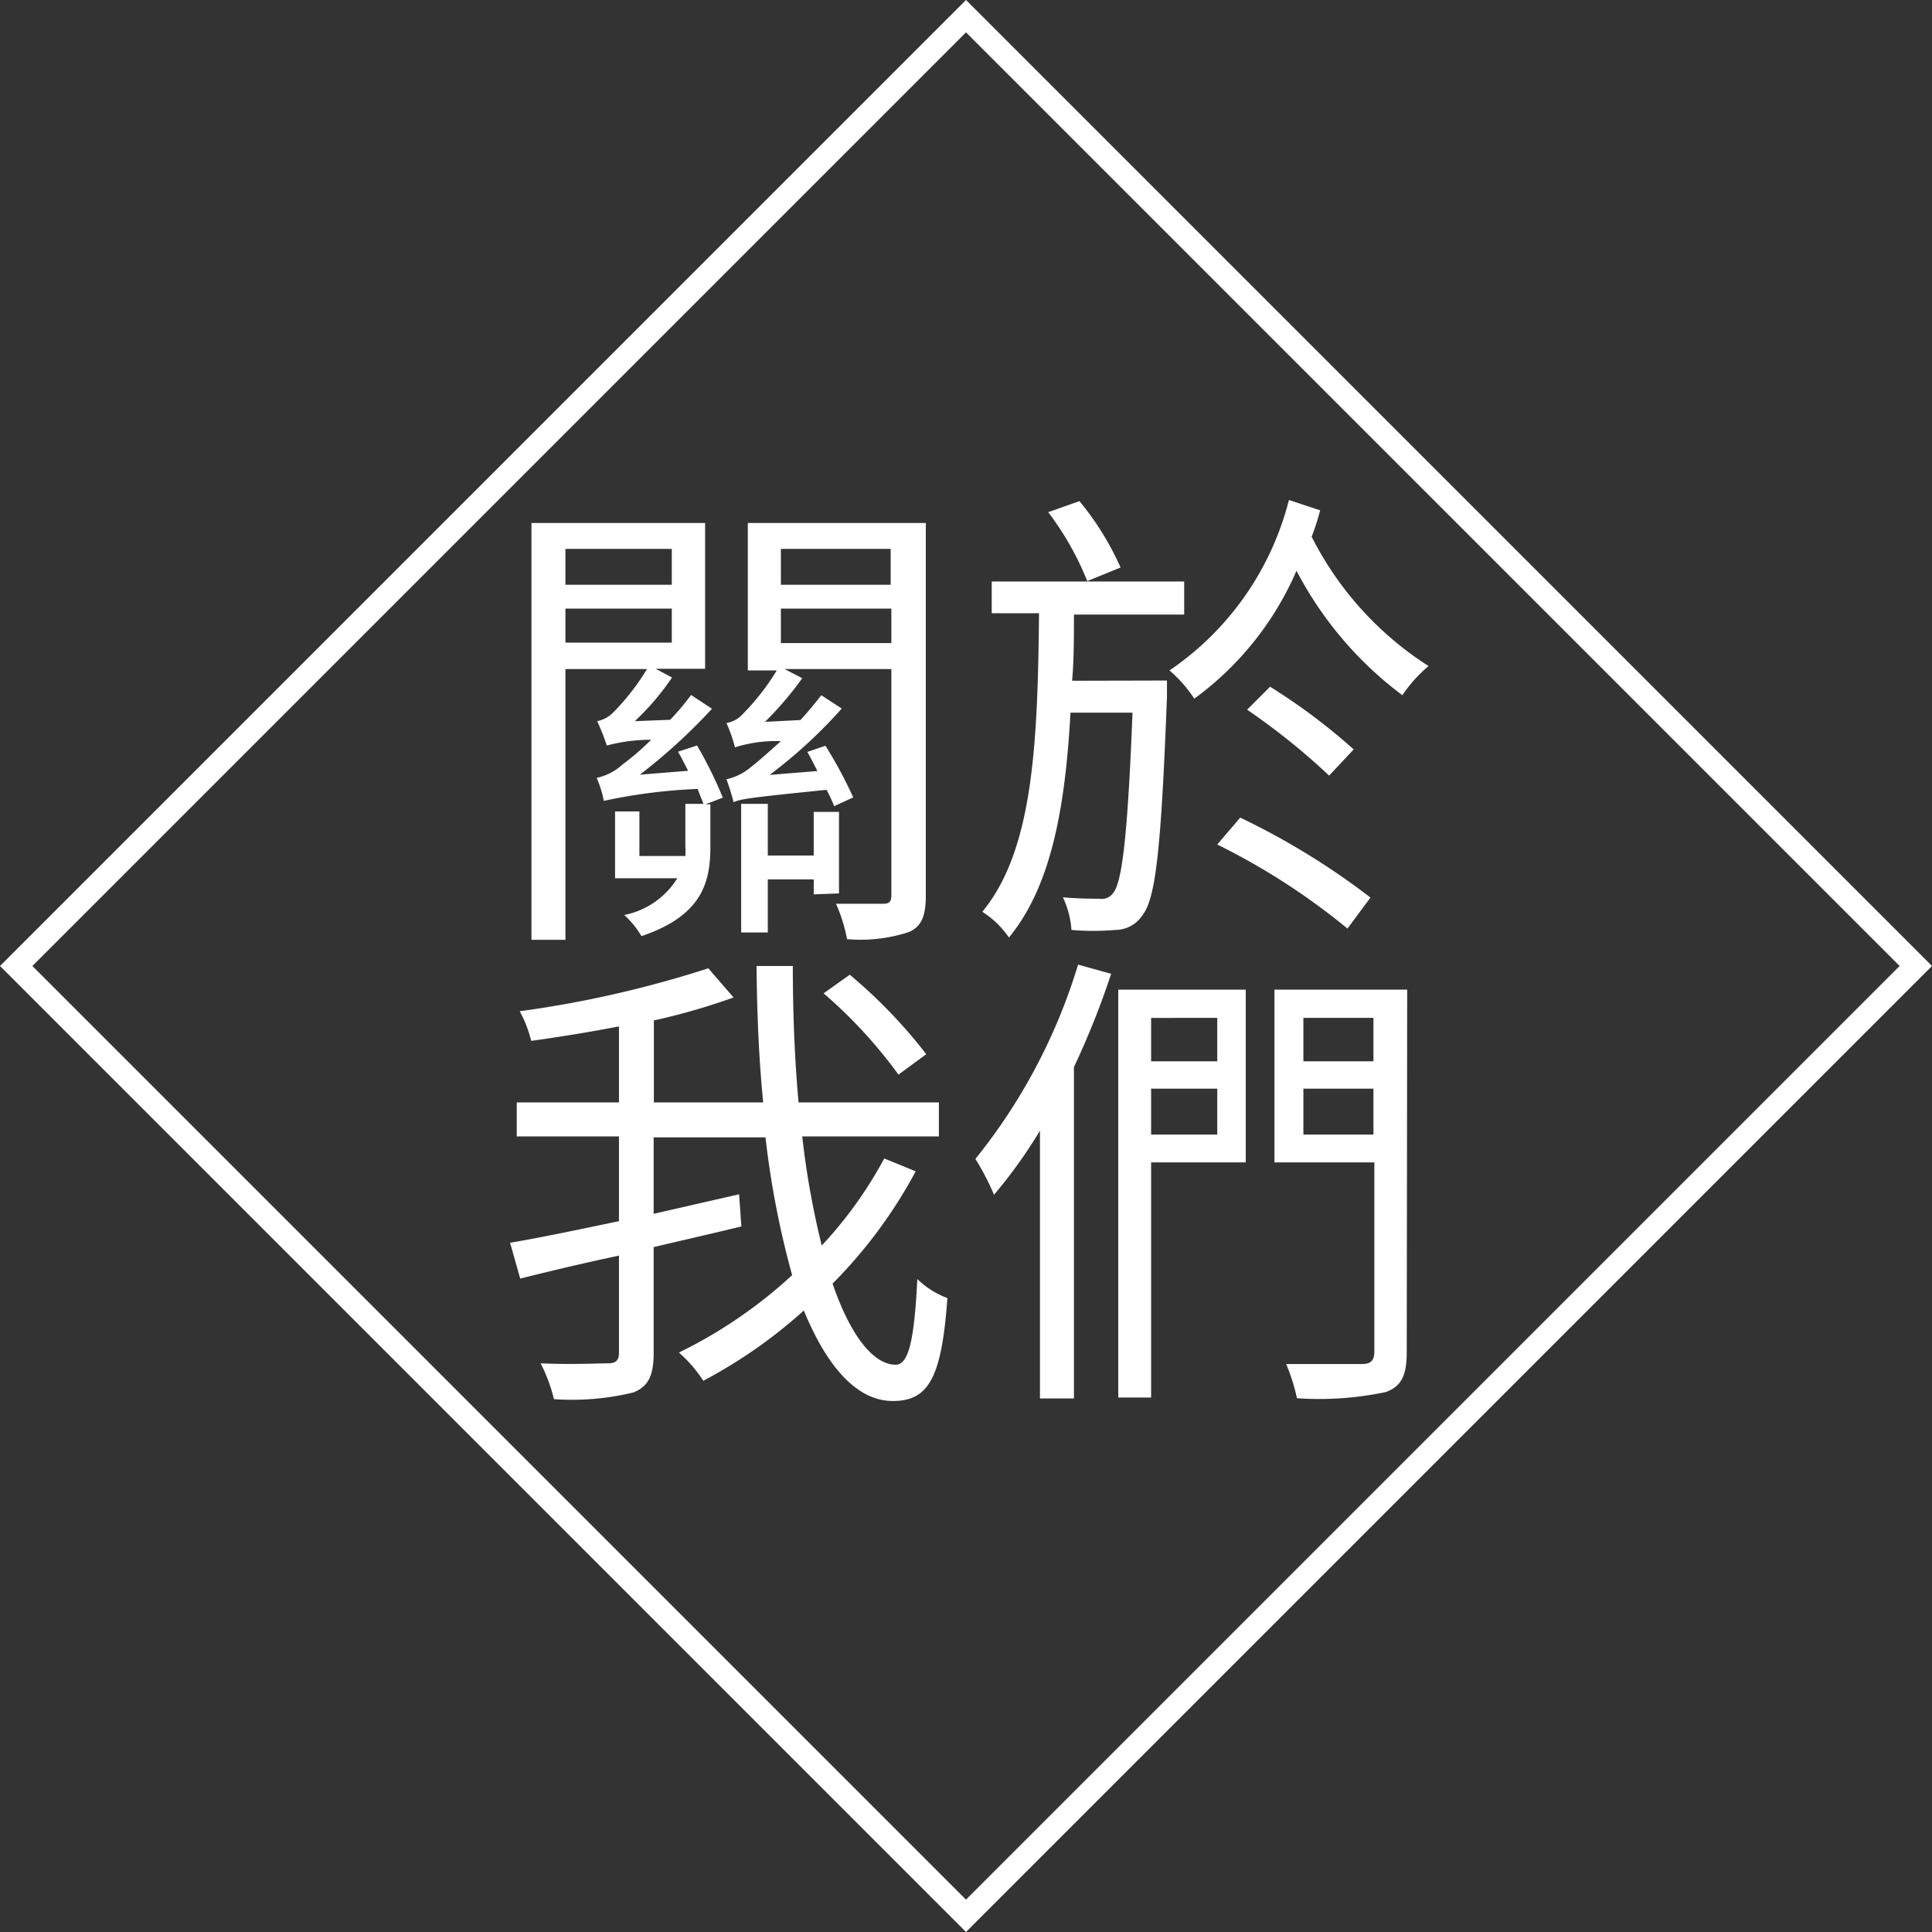
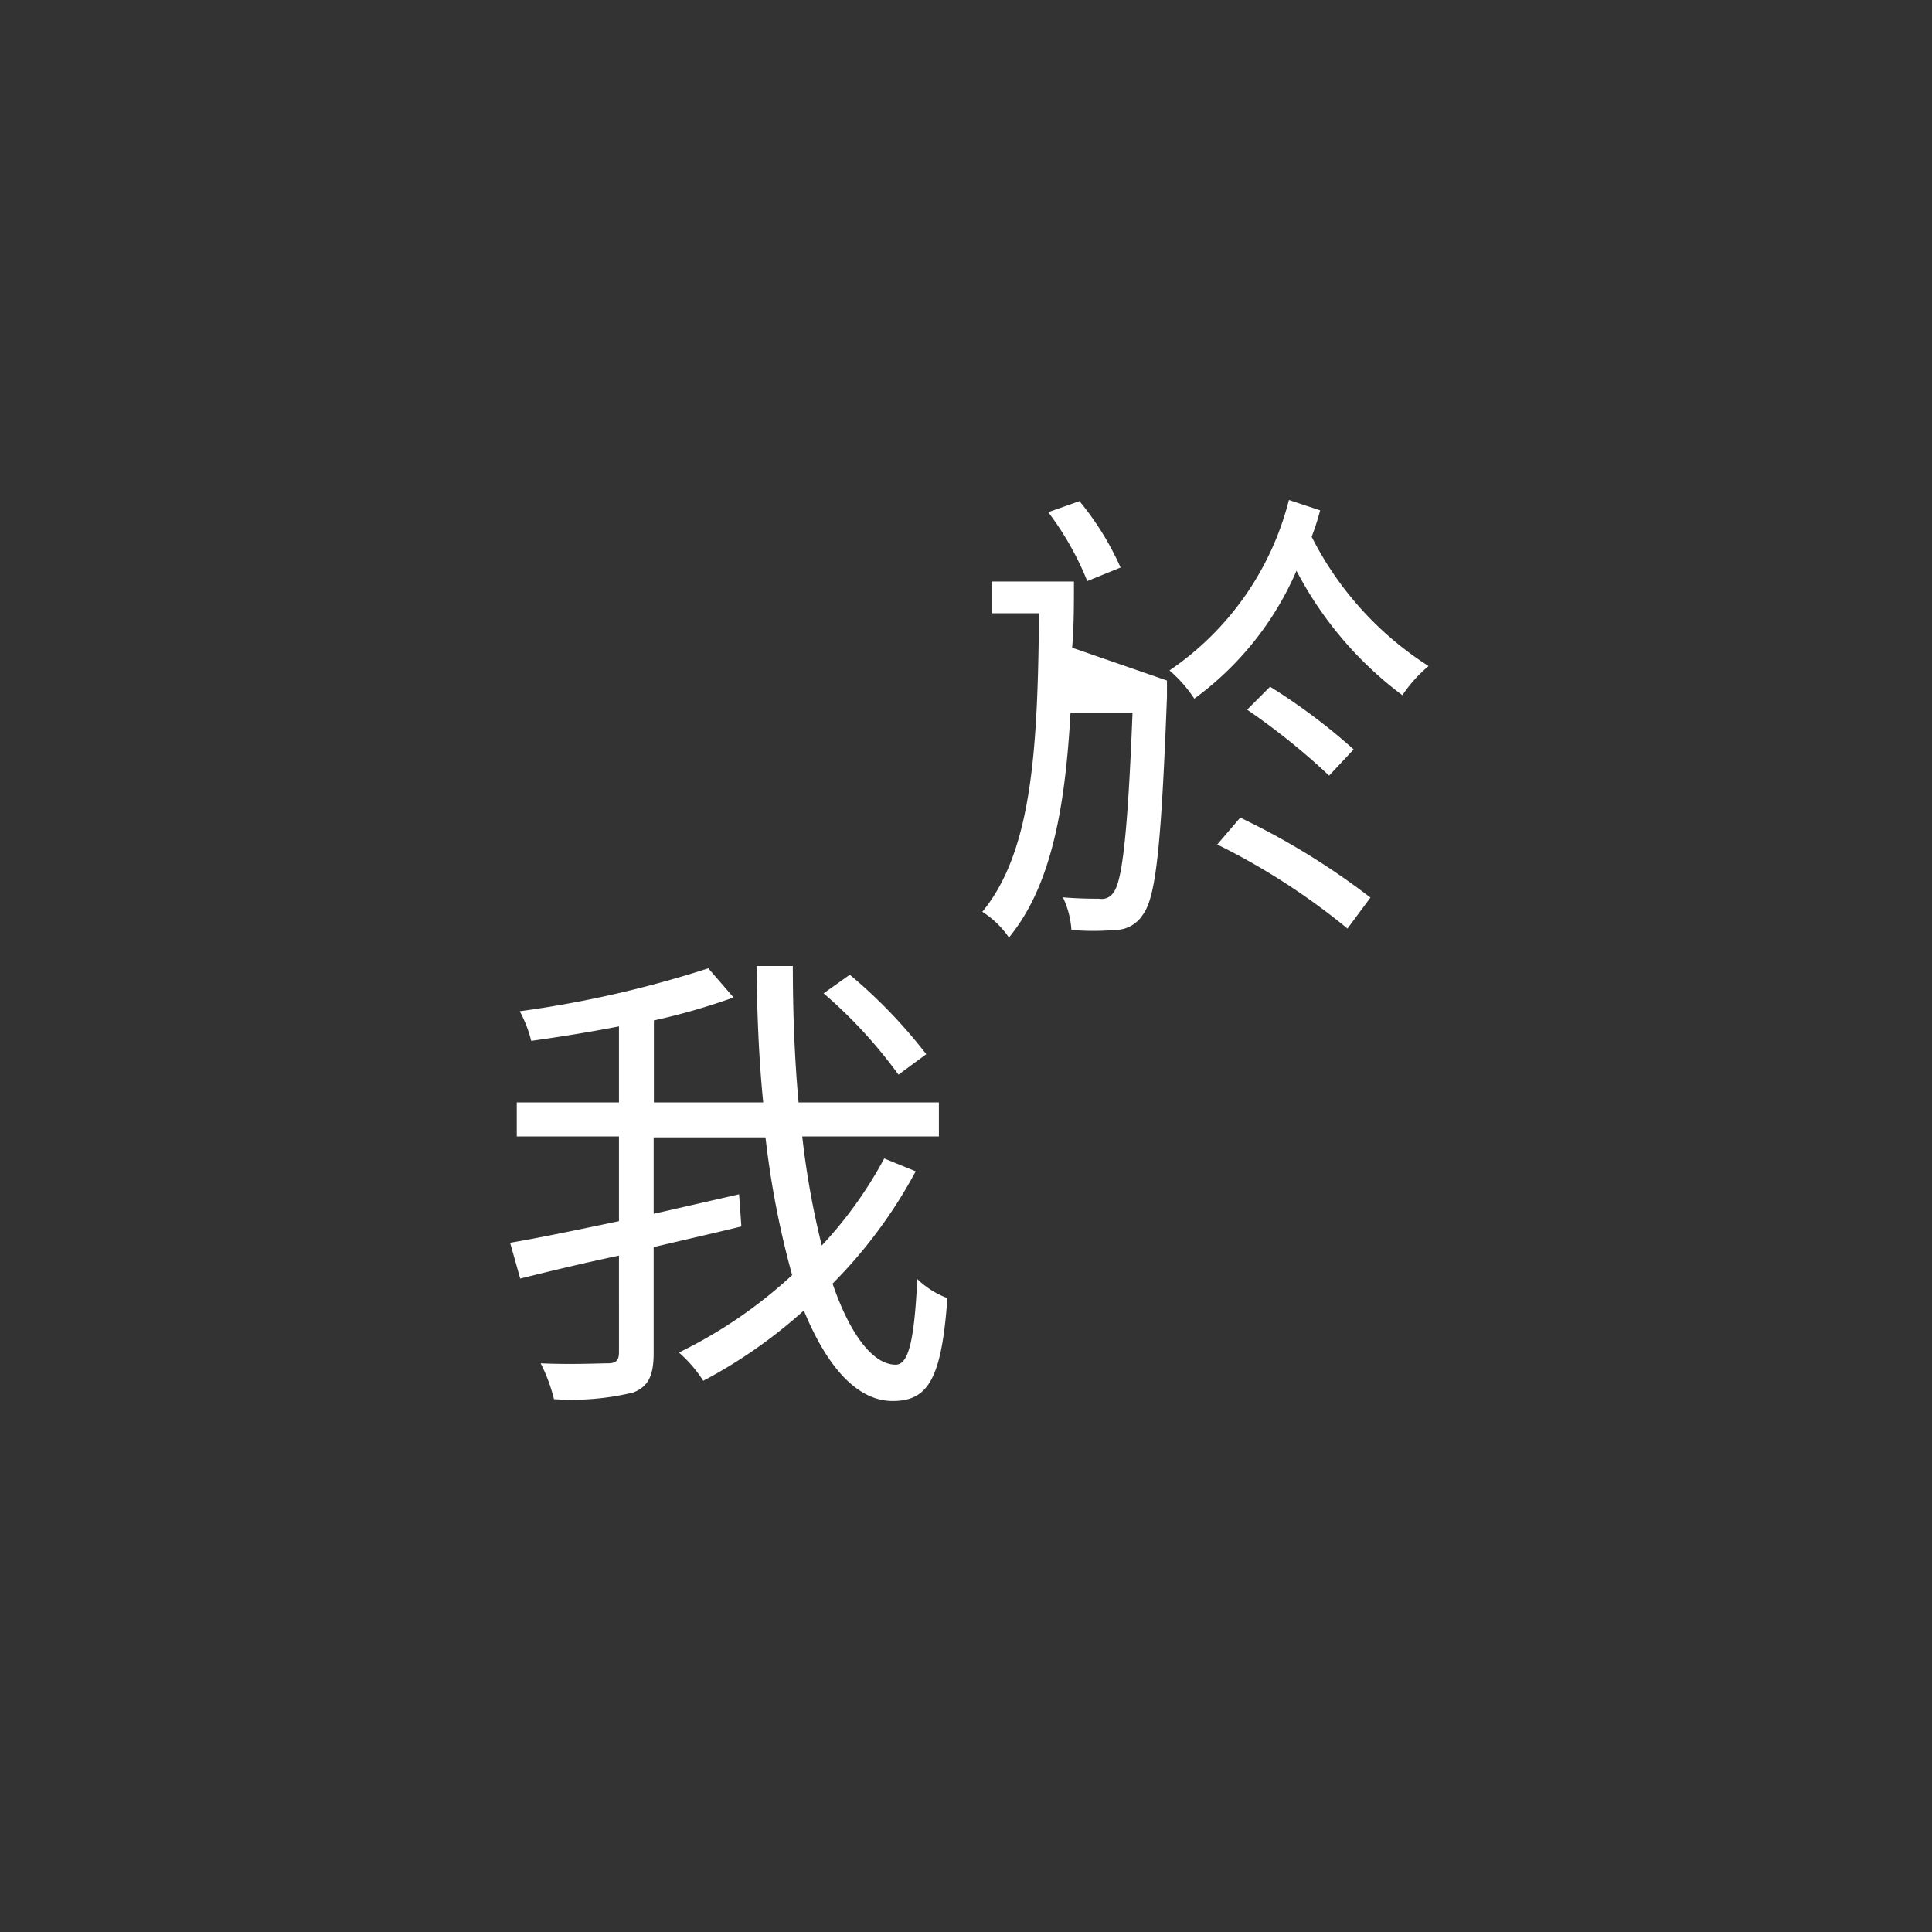
<svg xmlns="http://www.w3.org/2000/svg" viewBox="0 0 84.12 84.12">
  <rect x="0" y="0" width="84.12" height="84.12" fill="#333333" stroke="none" />
  <defs>
    <style>.cls-1{fill:#fff;}</style>
  </defs>
  <title>資產 19</title>
  <g id="圖層_2" data-name="圖層 2">
    <g id="圖層_1-2" data-name="圖層 1">
-       <path class="cls-1" d="M42.06,84.12,0,42.06,42.06,0,84.12,42.06ZM1.41,42.06,42.06,82.71,82.71,42.06,42.06,1.41Z" />
-       <path class="cls-1" d="M30.35,32.46a17.53,17.53,0,0,1,1.12,2.27l-.75.29h.21v1.85c0,1.56-.37,3-3,3.89a3.91,3.91,0,0,0-.75-.92,3.53,3.53,0,0,0,2.31-1.6H26.78V35.33h1.06v1.94h2a2.83,2.83,0,0,0,0-.42V35h.79c-.06-.17-.17-.4-.25-.65a23.81,23.81,0,0,0-4.09.52,4.68,4.68,0,0,0-.31-1,2.42,2.42,0,0,0,1.12-.58,10.94,10.94,0,0,0,1.25-1.08,7.52,7.52,0,0,0-1.93.25A9,9,0,0,0,26,31.4a1.34,1.34,0,0,0,.69-.37,10.09,10.09,0,0,0,1.48-1.9H24.62V40.92H23.14V22.77h7.56v6.35H28.55l.71.38a11.28,11.28,0,0,1-1.62,1.9l1.54-.06a11.18,11.18,0,0,0,.91-1.08l.91.6a24.93,24.93,0,0,1-3.14,2.87l2.1-.17c-.15-.29-.29-.58-.44-.83ZM24.62,23.9v1.56h4.63V23.9Zm0,4.08h4.63V26.5H24.62ZM40.31,39c0,.85-.17,1.33-.73,1.58a6.76,6.76,0,0,1-2.7.31,6.93,6.93,0,0,0-.48-1.54c.91,0,1.79,0,2.06,0s.35-.1.35-.37V29.13H34.16l.77.4a14.92,14.92,0,0,1-1.62,1.9l1.54-.08c.33-.35.62-.71.91-1.08l.89.58a21.33,21.33,0,0,1-3.14,2.89l2.08-.17c-.15-.29-.29-.58-.44-.83l.79-.27a19,19,0,0,1,1.21,2.25l-.83.38a6.77,6.77,0,0,0-.33-.71c-3.26.33-3.78.4-4.05.54a9.41,9.41,0,0,0-.31-1,2.5,2.5,0,0,0,1.1-.56c.23-.17.69-.58,1.27-1.1a5.94,5.94,0,0,0-2,.27,6.49,6.49,0,0,0-.37-1.06,1.19,1.19,0,0,0,.69-.37,10.25,10.25,0,0,0,1.5-1.92H32.56V22.77h7.75Zm-4.88-.06v-.65h-2V40.6H32.27V35h1.16v2.25h2V35.35h1.1V38.9ZM34,23.9v1.56h4.78V23.9ZM38.81,28V26.5H34V28Z" />
-       <path class="cls-1" d="M50.81,29.63s0,.5,0,.71c-.25,6.52-.48,8.75-1.06,9.5a1.42,1.42,0,0,1-1.19.65,11.15,11.15,0,0,1-1.91,0,3.88,3.88,0,0,0-.37-1.42c.71.06,1.29.06,1.58.06a.6.6,0,0,0,.62-.27c.37-.46.62-2.44.83-7.83H46.61c-.23,4.12-.83,7.54-2.68,9.79a4,4,0,0,0-1.16-1.12c2.22-2.69,2.41-7.31,2.47-13H43.18V25.32h8.38v1.44h-4.8c0,1,0,2-.08,2.88Zm-3.47-4.33a13,13,0,0,0-1.7-3L47,21.82a12.46,12.46,0,0,1,1.79,2.89Zm10.14-3.08a10.47,10.47,0,0,1-.37,1.15A14.36,14.36,0,0,0,62.2,29a6.1,6.1,0,0,0-1.14,1.27,16,16,0,0,1-4.61-5.42A13.52,13.52,0,0,1,52,30.42a5.88,5.88,0,0,0-1.08-1.23,12.76,12.76,0,0,0,5.2-7.42ZM54,35.6a31.72,31.72,0,0,1,5.67,3.48l-1,1.35A29.49,29.49,0,0,0,53,36.77Zm3.87-1.83a29.43,29.43,0,0,0-3.57-2.87l1-1a26.22,26.22,0,0,1,3.64,2.73Z" />
+       <path class="cls-1" d="M50.81,29.63s0,.5,0,.71c-.25,6.52-.48,8.75-1.06,9.5a1.42,1.42,0,0,1-1.19.65,11.15,11.15,0,0,1-1.91,0,3.88,3.88,0,0,0-.37-1.42c.71.06,1.29.06,1.58.06a.6.6,0,0,0,.62-.27c.37-.46.62-2.44.83-7.83H46.61c-.23,4.12-.83,7.54-2.68,9.79a4,4,0,0,0-1.16-1.12c2.22-2.69,2.41-7.31,2.47-13H43.18V25.32h8.38h-4.8c0,1,0,2-.08,2.88Zm-3.47-4.33a13,13,0,0,0-1.7-3L47,21.82a12.46,12.46,0,0,1,1.79,2.89Zm10.14-3.08a10.47,10.47,0,0,1-.37,1.15A14.36,14.36,0,0,0,62.2,29a6.1,6.1,0,0,0-1.14,1.27,16,16,0,0,1-4.61-5.42A13.52,13.52,0,0,1,52,30.42a5.88,5.88,0,0,0-1.08-1.23,12.76,12.76,0,0,0,5.2-7.42ZM54,35.6a31.72,31.72,0,0,1,5.67,3.48l-1,1.35A29.49,29.49,0,0,0,53,36.77Zm3.87-1.83a29.43,29.43,0,0,0-3.57-2.87l1-1a26.22,26.22,0,0,1,3.64,2.73Z" />
      <path class="cls-1" d="M39.87,51a21,21,0,0,1-3.62,4.89C37,58.08,38,59.42,39,59.42c.56,0,.81-1.06.94-3.73a3.79,3.79,0,0,0,1.31.83C41,60,40.43,61,38.87,61S36,59.5,35,57.06a21.58,21.58,0,0,1-4.38,3.06,5.78,5.78,0,0,0-1.06-1.23,20.49,20.49,0,0,0,4.93-3.37,39,39,0,0,1-1.16-6H28.46v3.33L32.18,52l.1,1.4c-1.27.31-2.56.6-3.82.9v4.62c0,1-.25,1.46-.89,1.71a11.37,11.37,0,0,1-3.45.29,7.2,7.2,0,0,0-.58-1.56c1.33.06,2.56,0,2.91,0s.5-.1.5-.48V54.67c-1.56.33-3.06.69-4.3,1l-.44-1.56c1.25-.21,2.93-.56,4.74-.94V49.48H22.5V48h4.45V44.69c-1.29.25-2.6.46-3.82.63a5.51,5.51,0,0,0-.5-1.29,47.32,47.32,0,0,0,8.21-1.87l1.1,1.27a28.24,28.24,0,0,1-3.47,1V48h4.76c-.19-1.9-.27-3.9-.29-5.94h1.58c0,2.08.08,4.08.25,5.94h6.11v1.48H34.93a36.26,36.26,0,0,0,.85,4.75,18,18,0,0,0,2.72-3.79Zm-.75-4.21a20.75,20.75,0,0,0-3.26-3.54L37,42.44a22.19,22.19,0,0,1,3.33,3.46Z" />
-       <path class="cls-1" d="M48.38,42.4a35.81,35.81,0,0,1-1.62,4.06V60.89H45.28V49.23a21.24,21.24,0,0,1-2,2.79,11.2,11.2,0,0,0-.81-1.56A25,25,0,0,0,46.94,42Zm5.86,8.21H50.12V60.85H48.69V43.09h5.55Zm-4.12-6.29v1.89H53V44.32ZM53,49.4v-2H50.12v2Zm8.25,9.48c0,1-.23,1.48-.91,1.73a14.1,14.1,0,0,1-3.87.27A8.37,8.37,0,0,0,56,59.39c1.48,0,2.91,0,3.3,0s.54-.15.54-.56V50.61H55.49V43.09h5.78ZM56.75,44.32v1.89h3.05V44.32Zm3.05,5.08v-2H56.75v2Z" />
    </g>
  </g>
</svg>